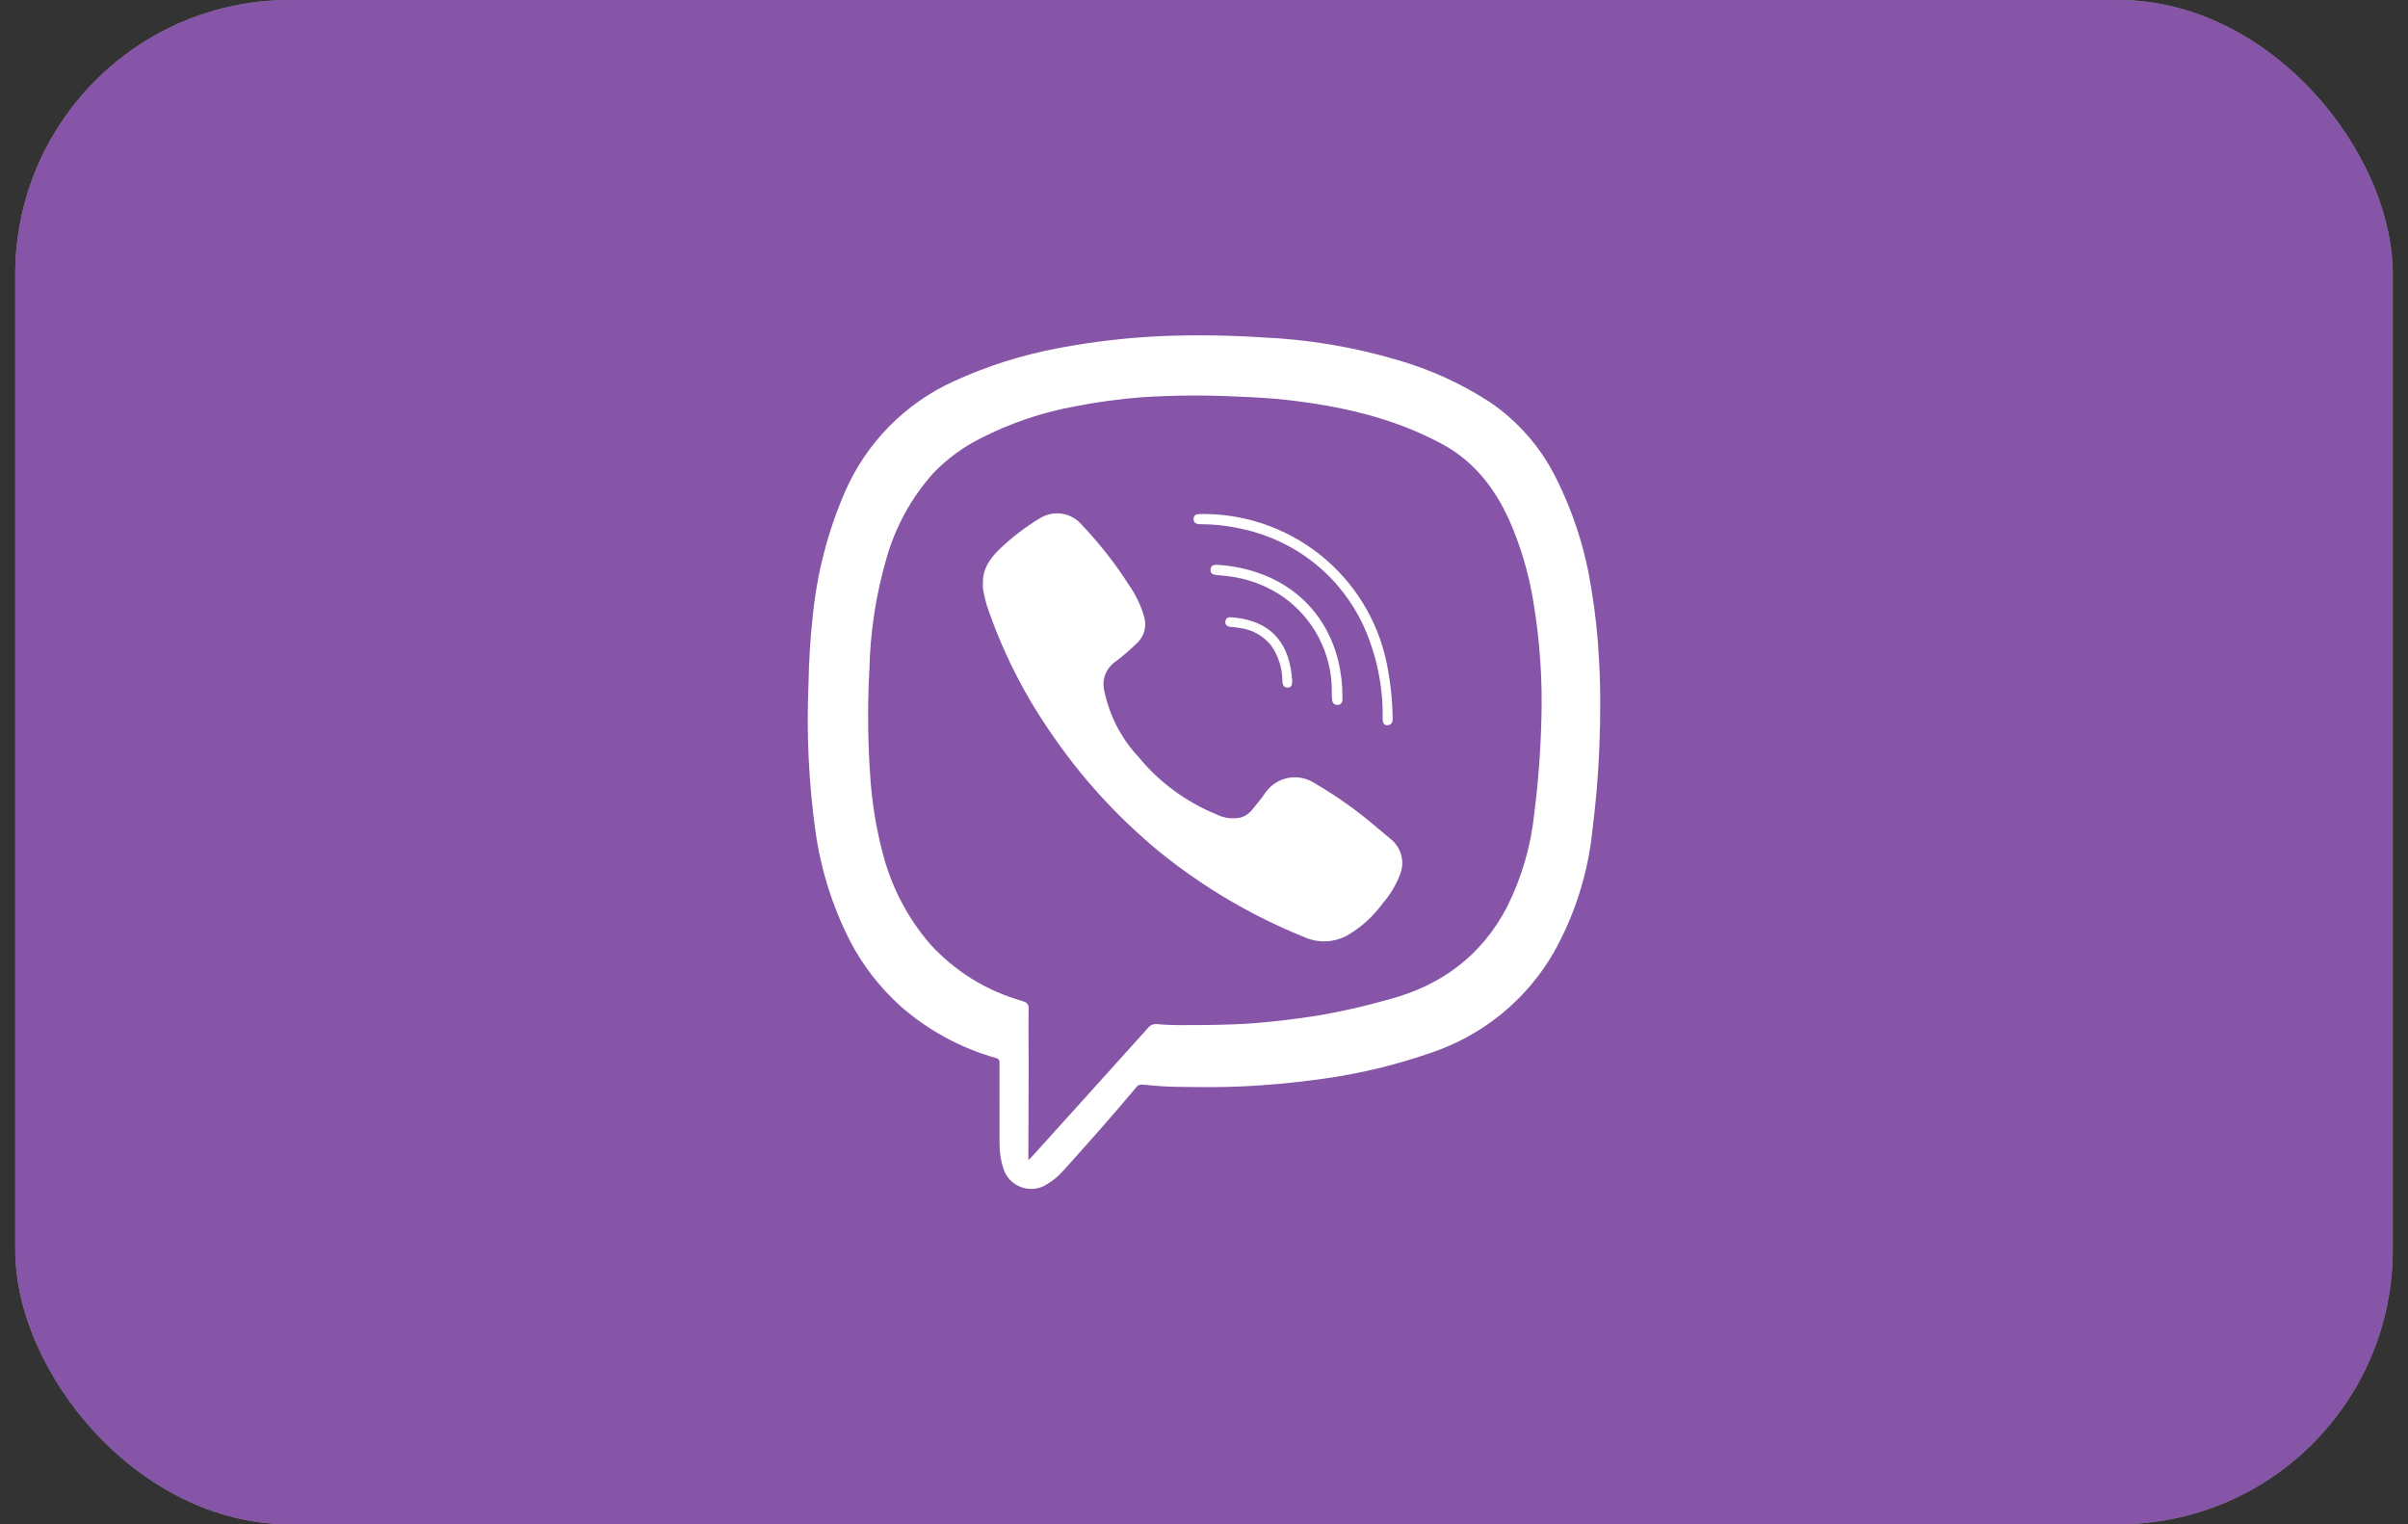
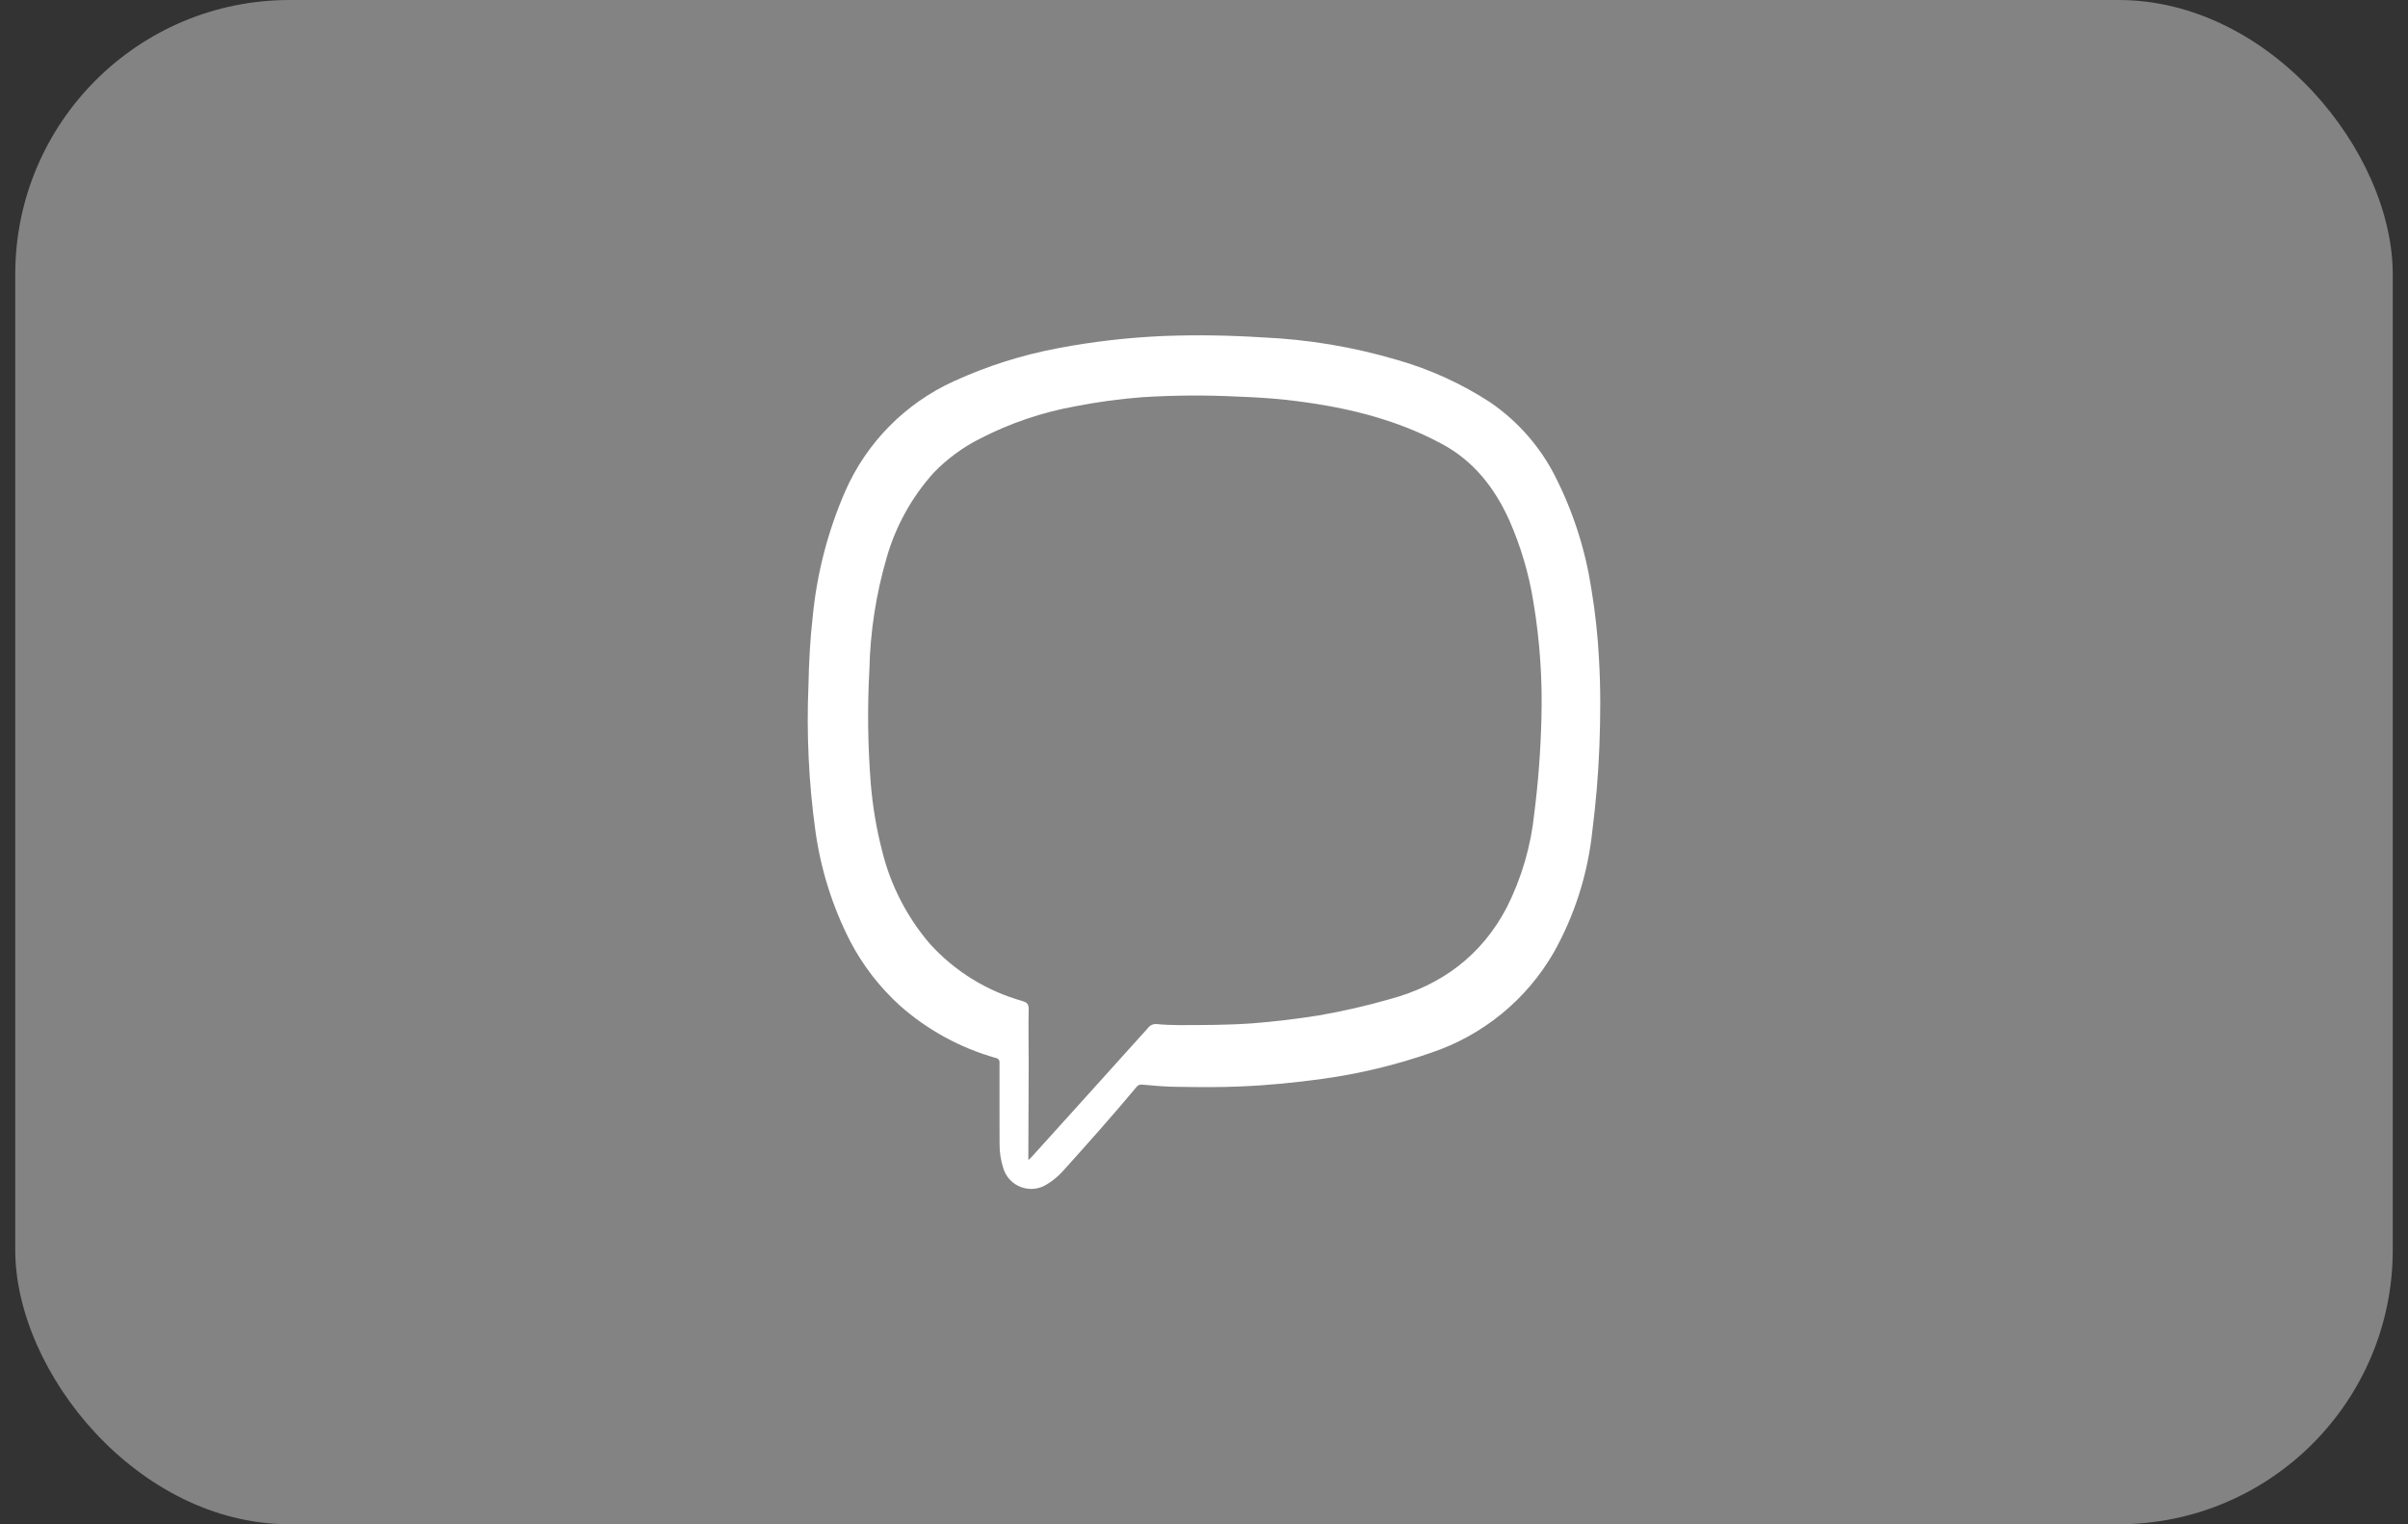
<svg xmlns="http://www.w3.org/2000/svg" width="79" height="50" viewBox="0 0 79 50" fill="none">
  <rect x="0" y="0" width="79" height="50" fill="#333333" stroke="none" />
  <rect x="0.5" width="78" height="50" rx="9" fill="#838383" />
-   <rect x="0.5" width="78" height="50" rx="9" fill="#8755A7" />
  <path d="M32.791 36.274C32.791 35.806 32.791 35.337 32.791 34.869C32.794 34.85 32.794 34.83 32.789 34.811C32.784 34.792 32.776 34.775 32.764 34.759C32.752 34.743 32.738 34.731 32.721 34.721C32.704 34.712 32.685 34.706 32.666 34.703C31.501 34.373 30.426 33.786 29.521 32.984C28.862 32.386 28.313 31.677 27.899 30.889C27.316 29.752 26.928 28.525 26.752 27.26C26.532 25.673 26.456 24.069 26.524 22.468C26.539 21.722 26.577 20.984 26.662 20.238C26.798 18.82 27.157 17.432 27.725 16.125C28.427 14.518 29.701 13.227 31.301 12.502C32.391 12.004 33.537 11.641 34.715 11.421C35.87 11.202 37.039 11.068 38.214 11.02C39.273 10.982 40.333 10.998 41.39 11.066C42.903 11.13 44.403 11.38 45.854 11.811C46.931 12.12 47.955 12.588 48.892 13.199C49.806 13.825 50.545 14.672 51.039 15.661C51.621 16.816 52.016 18.055 52.211 19.333C52.337 20.091 52.42 20.857 52.459 21.625C52.515 22.576 52.508 23.533 52.472 24.48C52.436 25.428 52.355 26.348 52.238 27.277C52.09 28.671 51.661 30.02 50.975 31.243C50.083 32.791 48.654 33.96 46.958 34.53C45.797 34.935 44.6 35.223 43.382 35.39C42.491 35.513 41.598 35.602 40.701 35.638C40.015 35.67 39.328 35.662 38.641 35.651C38.252 35.651 37.865 35.613 37.478 35.579C37.441 35.572 37.401 35.576 37.366 35.591C37.33 35.606 37.3 35.632 37.279 35.664C36.496 36.601 35.684 37.513 34.866 38.42C34.717 38.586 34.544 38.728 34.353 38.844C34.228 38.926 34.086 38.977 33.937 38.994C33.788 39.011 33.638 38.992 33.497 38.94C33.357 38.888 33.231 38.804 33.129 38.695C33.028 38.585 32.953 38.453 32.912 38.31C32.831 38.055 32.791 37.789 32.793 37.521C32.791 37.101 32.791 36.688 32.791 36.274ZM33.737 38.053L33.837 37.96L35.612 35.995C36.295 35.238 36.977 34.481 37.659 33.724C37.693 33.678 37.738 33.641 37.79 33.618C37.843 33.595 37.9 33.586 37.957 33.593C38.188 33.616 38.42 33.624 38.654 33.626C39.462 33.626 40.27 33.626 41.078 33.569C41.811 33.512 42.542 33.423 43.269 33.308C44.052 33.172 44.827 32.995 45.591 32.776C47.291 32.32 48.607 31.345 49.434 29.766C49.922 28.795 50.229 27.743 50.338 26.662C50.467 25.643 50.544 24.619 50.569 23.592C50.607 22.302 50.519 21.012 50.306 19.74C50.158 18.818 49.892 17.919 49.515 17.064C49.035 16.004 48.354 15.126 47.306 14.562C45.699 13.697 43.96 13.312 42.168 13.114C41.66 13.059 41.152 13.03 40.642 13.011C39.597 12.957 38.55 12.963 37.506 13.027C36.755 13.083 36.008 13.184 35.27 13.329C34.183 13.526 33.132 13.883 32.151 14.389C31.582 14.675 31.066 15.056 30.625 15.514C29.909 16.312 29.385 17.261 29.09 18.29C28.74 19.488 28.549 20.727 28.522 21.974C28.454 23.222 28.47 24.473 28.569 25.718C28.631 26.46 28.755 27.194 28.941 27.915C29.217 29.038 29.753 30.08 30.506 30.959C31.318 31.856 32.368 32.506 33.535 32.834C33.682 32.878 33.748 32.929 33.748 33.094C33.735 33.705 33.748 34.316 33.748 34.926L33.737 38.053Z" fill="white" />
-   <path d="M32.249 19.117C32.234 18.652 32.487 18.315 32.794 18.012C33.197 17.626 33.642 17.286 34.12 16.997C34.338 16.863 34.597 16.811 34.85 16.853C35.103 16.894 35.332 17.025 35.495 17.221C36.074 17.828 36.591 18.489 37.041 19.195C37.264 19.513 37.432 19.865 37.538 20.238C37.581 20.384 37.584 20.538 37.547 20.685C37.509 20.832 37.433 20.966 37.326 21.073C37.081 21.314 36.819 21.537 36.544 21.741C36.405 21.852 36.301 22 36.246 22.169C36.192 22.337 36.188 22.518 36.235 22.689C36.406 23.491 36.791 24.231 37.351 24.83C38.032 25.659 38.909 26.305 39.902 26.711C40.147 26.836 40.426 26.874 40.695 26.819C40.843 26.779 40.974 26.694 41.069 26.575C41.218 26.387 41.38 26.204 41.514 26.003C41.688 25.752 41.953 25.578 42.253 25.519C42.553 25.46 42.865 25.52 43.121 25.687C43.842 26.104 44.522 26.587 45.153 27.128C45.302 27.256 45.457 27.379 45.606 27.508C45.782 27.642 45.909 27.83 45.968 28.043C46.027 28.256 46.014 28.482 45.931 28.687C45.8 29.031 45.608 29.35 45.366 29.628C45.064 30.046 44.68 30.398 44.237 30.663C44.025 30.787 43.787 30.86 43.542 30.875C43.297 30.891 43.051 30.85 42.825 30.754C41.105 30.063 39.498 29.121 38.057 27.957C36.648 26.8 35.416 25.443 34.401 23.929C33.547 22.676 32.867 21.313 32.381 19.878C32.329 19.704 32.287 19.528 32.254 19.35C32.244 19.273 32.243 19.194 32.249 19.117Z" fill="white" />
-   <path d="M39.589 16.861C41.028 16.887 42.412 17.417 43.5 18.357C44.587 19.297 45.31 20.587 45.541 22.004C45.634 22.519 45.684 23.041 45.69 23.565C45.69 23.688 45.658 23.777 45.526 23.789C45.395 23.802 45.361 23.69 45.361 23.577C45.38 22.519 45.162 21.469 44.723 20.505C44.352 19.713 43.804 19.017 43.12 18.471C42.436 17.925 41.635 17.544 40.779 17.357C40.327 17.252 39.864 17.198 39.4 17.196C39.354 17.197 39.309 17.191 39.266 17.179C39.229 17.168 39.197 17.144 39.178 17.111C39.158 17.078 39.152 17.038 39.161 17.001C39.162 16.983 39.166 16.965 39.173 16.949C39.18 16.933 39.19 16.918 39.203 16.906C39.216 16.894 39.231 16.884 39.248 16.878C39.264 16.872 39.282 16.869 39.3 16.869C39.395 16.857 39.493 16.861 39.589 16.861Z" fill="white" />
-   <path d="M43.693 22.61C43.685 22.021 43.54 21.442 43.268 20.919C42.996 20.397 42.605 19.945 42.126 19.6C41.567 19.208 40.917 18.965 40.238 18.894C40.123 18.879 40.008 18.873 39.892 18.86C39.775 18.847 39.704 18.799 39.715 18.68C39.726 18.561 39.8 18.519 39.928 18.527C41.811 18.642 43.414 19.704 43.907 21.682C43.997 22.063 44.042 22.454 44.041 22.846C44.041 22.882 44.041 22.918 44.041 22.952C44.041 23.058 43.973 23.128 43.869 23.126C43.846 23.125 43.823 23.119 43.802 23.11C43.781 23.1 43.763 23.086 43.747 23.069C43.732 23.051 43.72 23.031 43.713 23.009C43.706 22.987 43.703 22.964 43.705 22.941C43.688 22.842 43.693 22.74 43.693 22.61Z" fill="white" />
-   <path d="M40.392 20.249C41.426 20.319 42.146 20.823 42.344 21.919C42.368 22.06 42.385 22.201 42.395 22.343C42.395 22.458 42.37 22.555 42.244 22.555C42.119 22.555 42.076 22.471 42.072 22.343C42.071 21.923 41.941 21.513 41.7 21.169C41.447 20.857 41.083 20.653 40.684 20.601C40.594 20.584 40.504 20.573 40.414 20.567C40.265 20.567 40.182 20.492 40.201 20.378C40.22 20.263 40.31 20.242 40.392 20.249Z" fill="white" />
</svg>